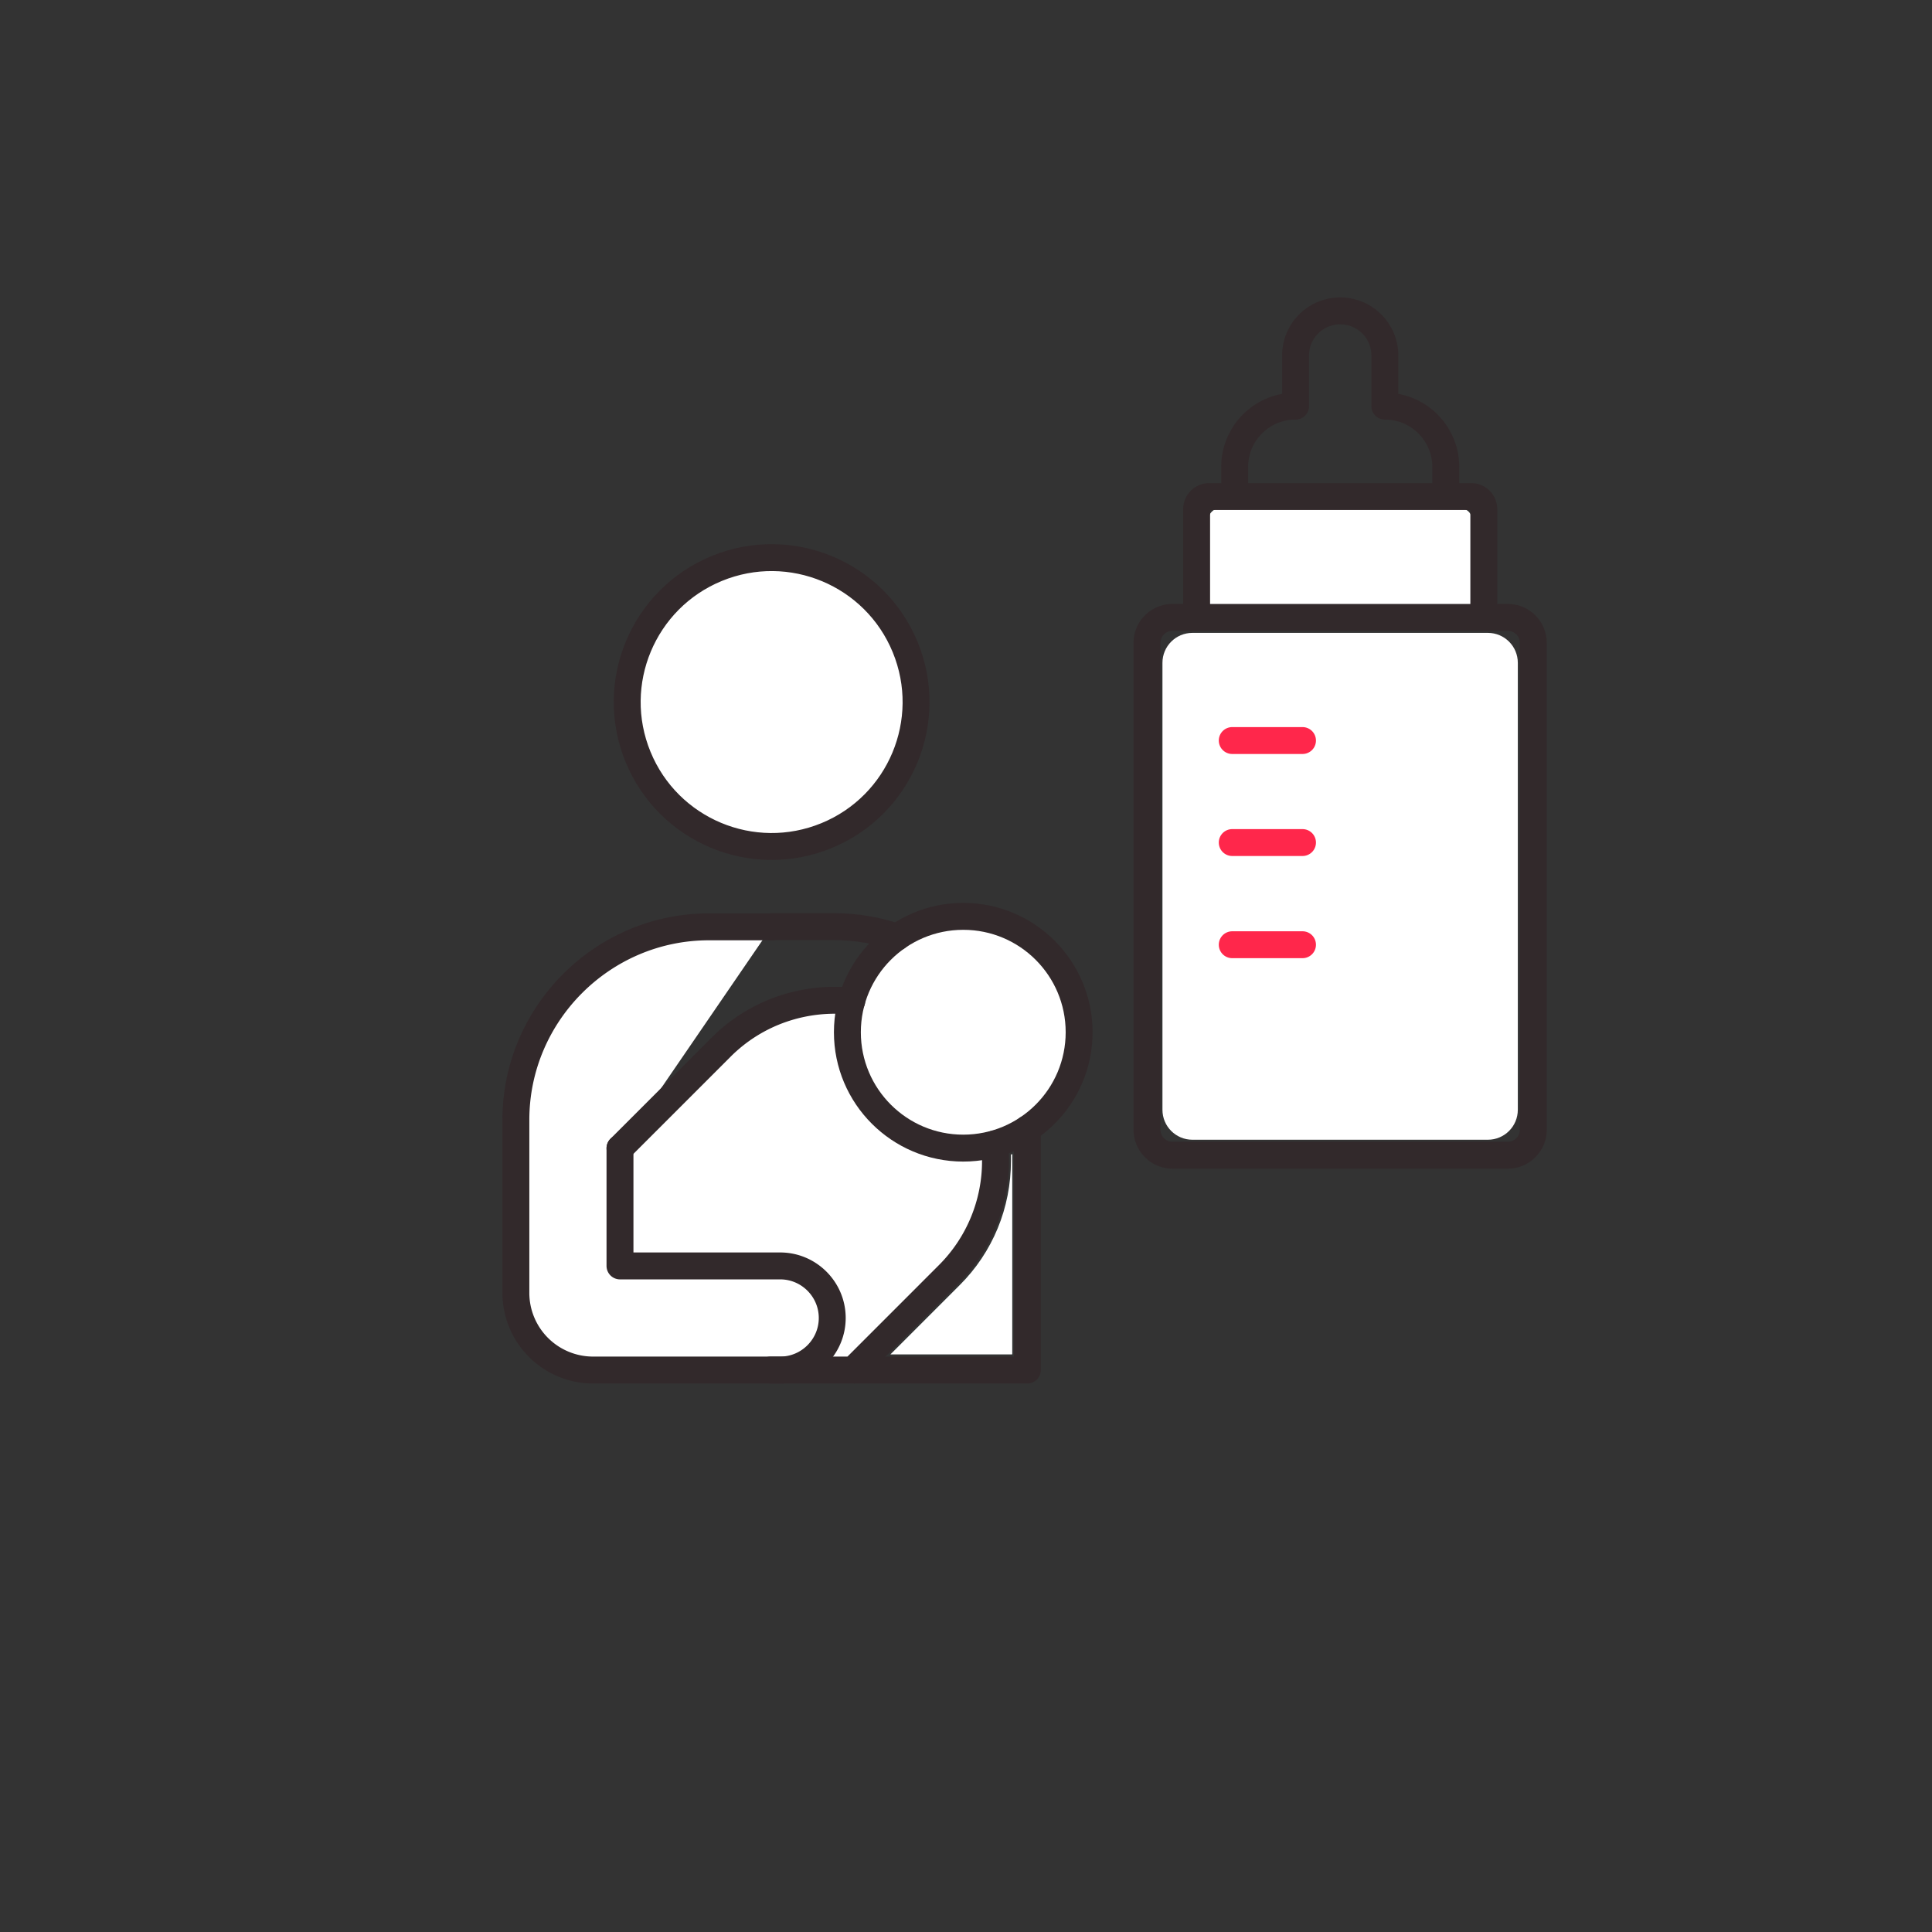
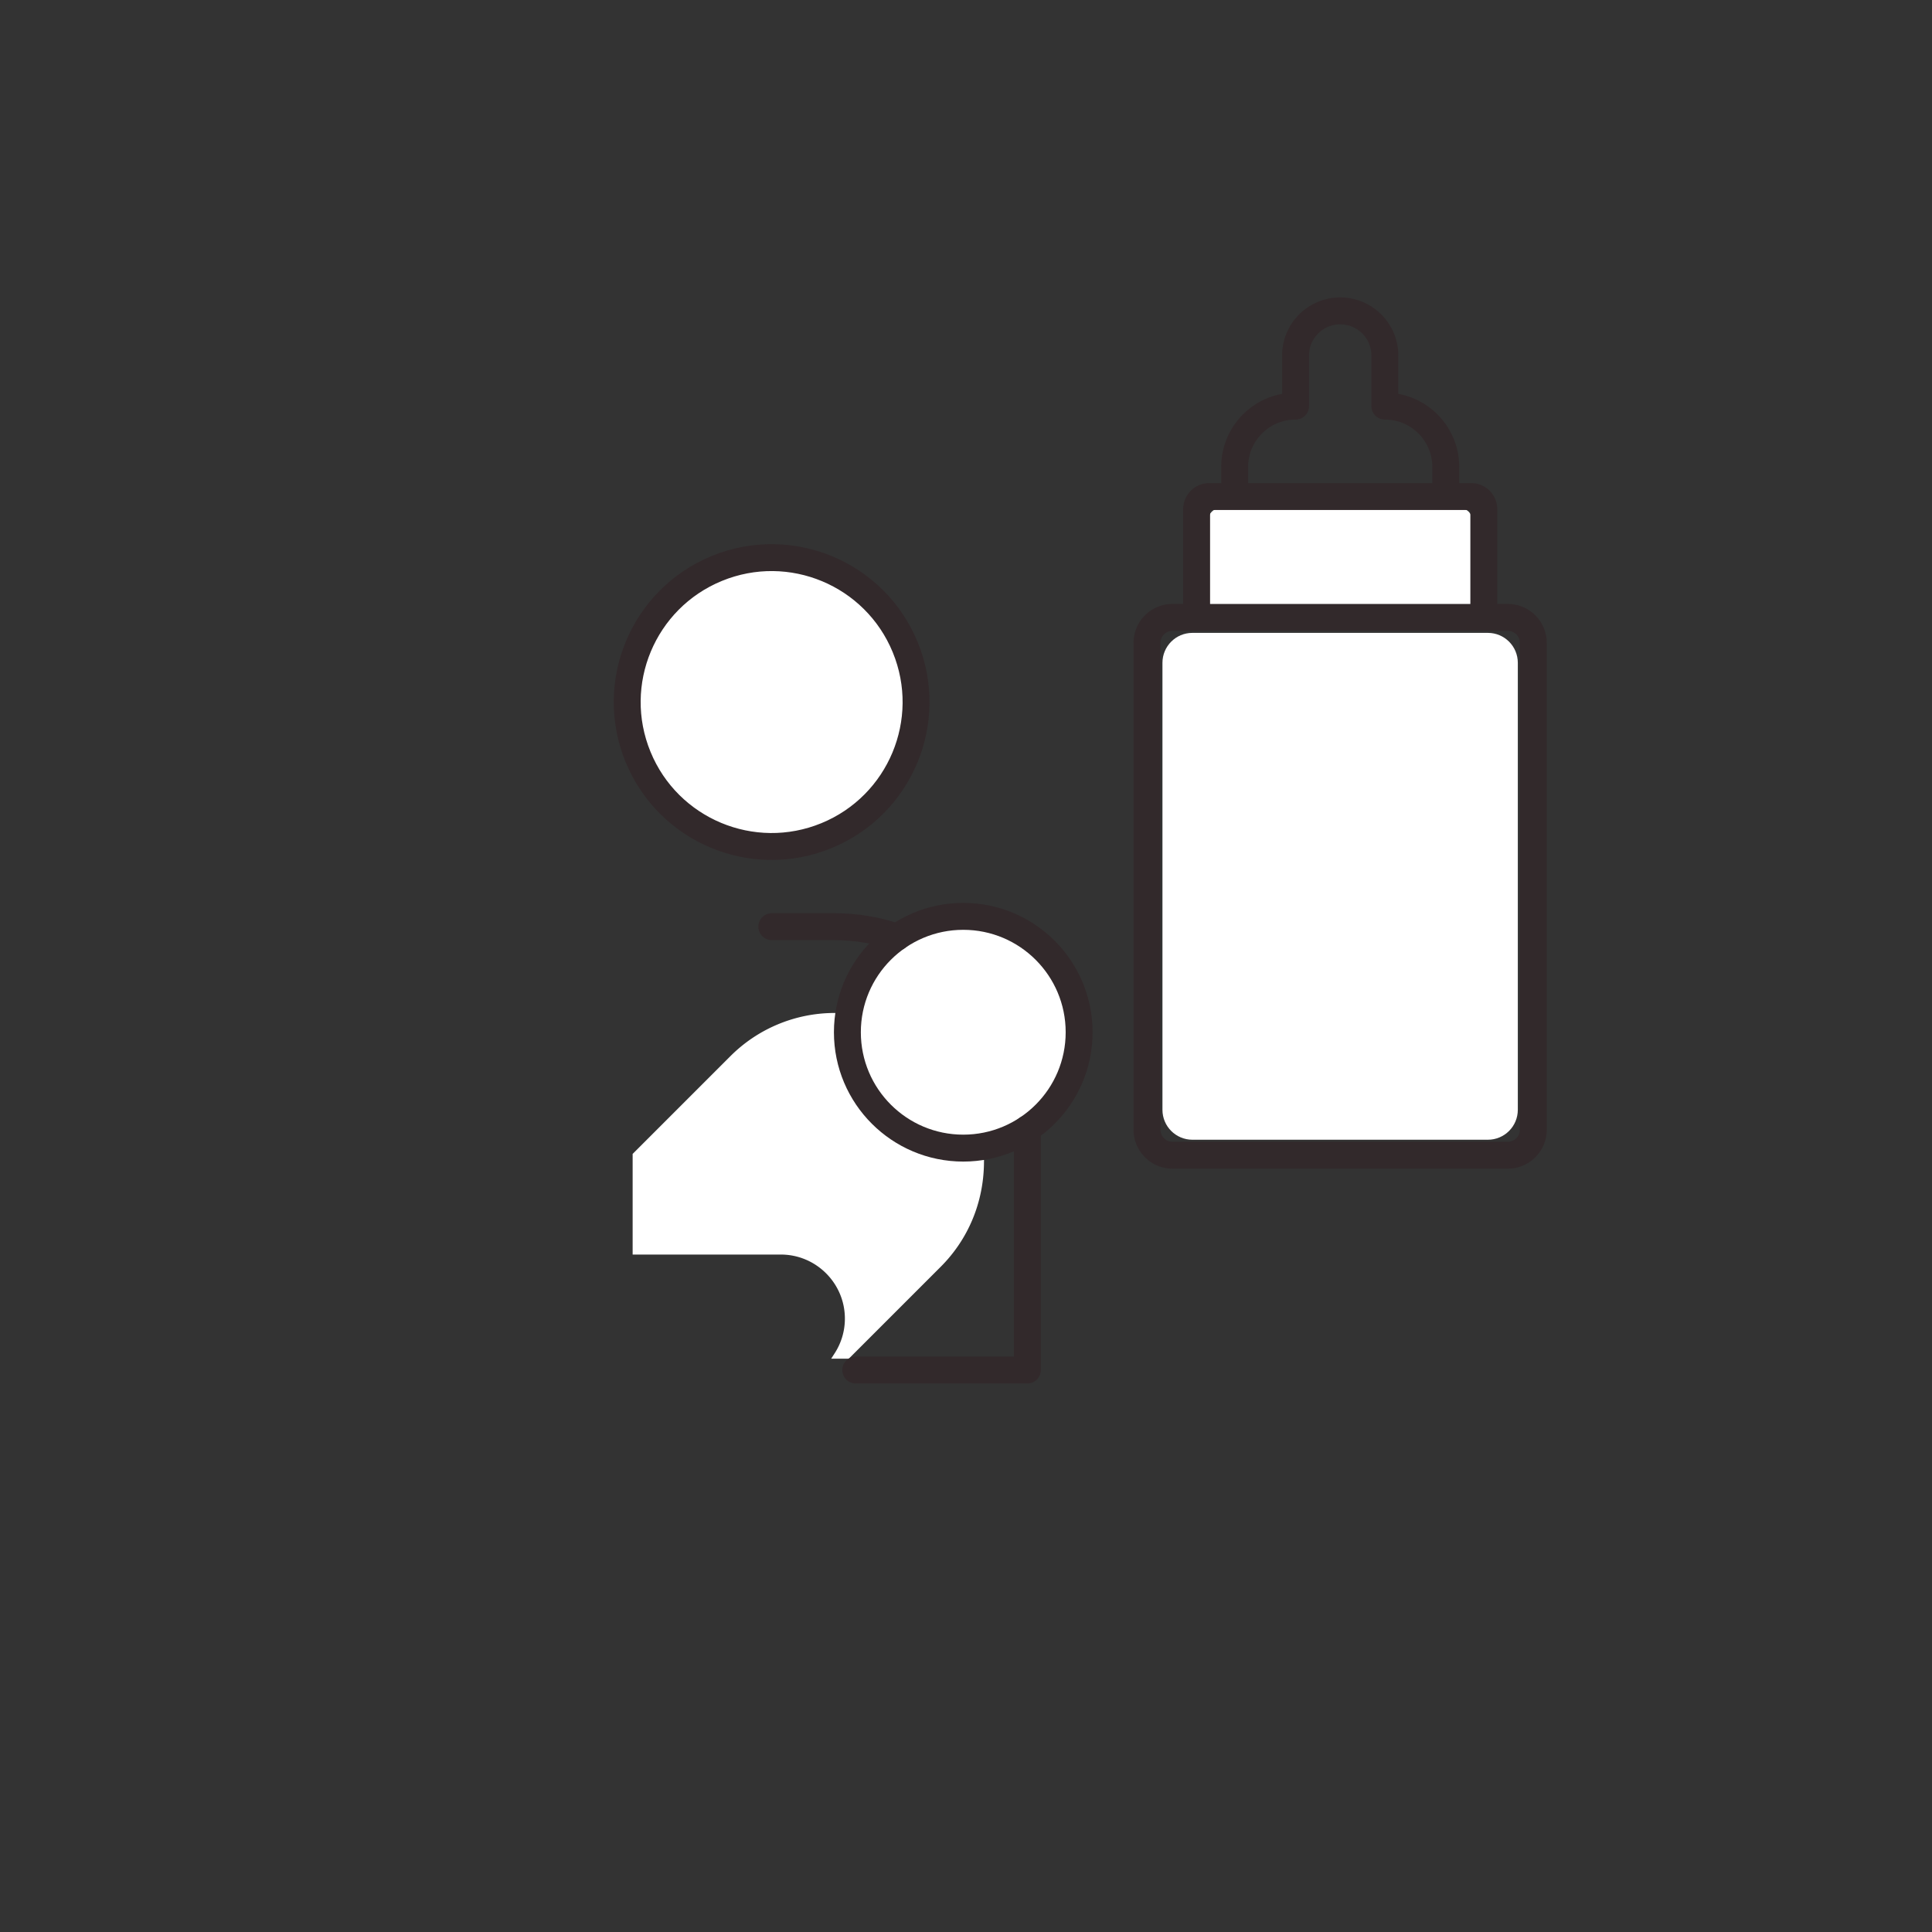
<svg xmlns="http://www.w3.org/2000/svg" id="_レイヤー_2" data-name="レイヤー 2" viewBox="0 0 119.88 119.88">
  <rect x="0" y="0" width="119.88" height="119.88" fill="#333333" stroke="none" />
  <defs>
    <style>.cls-3{fill:none}.cls-4{stroke:#fff;stroke-width:.43px}.cls-4,.cls-5,.cls-6{fill:#fff}.cls-3,.cls-6{stroke-linecap:round;stroke-linejoin:round;stroke-width:1.67px;stroke:#32292b}</style>
  </defs>
  <g id="_レイアウト" data-name="レイアウト">
    <path class="cls-4" d="M60.84 72.18c-.03 2.38-.95 4.6-2.62 6.27l-5.64 5.64h-.61c.42-.65.67-1.43.67-2.27 0-2.31-1.88-4.19-4.19-4.19h-8.98v-5.94l5.99-5.99a8.927 8.927 0 016.27-2.63c-.04.34-.07.68-.07 1.03 0 2.18.85 4.22 2.39 5.76a8.103 8.103 0 005.76 2.39c.34 0 .68-.03 1.02-.07z" />
-     <circle cx="47.88" cy="43.56" r="8" fill="#f9ced4" />
-     <path class="cls-5" d="M62.79 84.04h-7.54l4.29-4.29c2.06-2.05 3.19-4.8 3.19-7.73v-.38c.03 0 .05-.02.08-.03v12.42z" />
    <path class="cls-4" d="M64.18 68.46c-1.18 1.18-2.74 1.82-4.4 1.82s-3.23-.65-4.41-1.82-1.82-2.74-1.82-4.4.65-3.23 1.82-4.41c1.21-1.21 2.81-1.82 4.41-1.82s3.19.61 4.4 1.82c1.18 1.18 1.82 2.74 1.82 4.41s-.65 3.23-1.82 4.4zm11.03-36.24c0-.25.2-.45.45-.45h15c.25 0 .45.2.45.45v5.13h-15.9v-5.13z" />
    <path class="cls-5" d="M94.18 68.86c0 1.03-.83 1.86-1.86 1.86H73.99c-1.03 0-1.86-.83-1.86-1.86V41.13c0-1.03.83-1.86 1.86-1.86h18.33c1.03 0 1.86.83 1.86 1.86v27.73z" />
    <circle class="cls-6" cx="47.88" cy="43.56" r="8.96" transform="rotate(-22.33 47.885 43.562)" />
    <path class="cls-3" d="M63.75 85.01H53.1m10.65-14.97v14.97M47.89 57.5h3.89c1.36 0 2.67.23 3.88.65" />
-     <path class="cls-6" d="M38.47 71.25v7.3h9.94c1.78 0 3.23 1.45 3.23 3.23s-1.45 3.23-3.23 3.23H36.8a4.79 4.79 0 01-4.79-4.79V69.49c0-6.59 5.39-11.98 11.98-11.98h3.89" />
-     <path class="cls-3" d="M47.81 85.01h5.12l5.93-5.93a9.948 9.948 0 002.91-7.05c0-.35-.02-.7-.05-1.05m-23.25.27l6.27-6.27c2.21-2.21 5.21-3.16 8.11-2.86" />
    <circle class="cls-3" cx="59.77" cy="64.05" r="7.19" />
    <path class="cls-3" d="M89.71 30.81v-1.83c0-2.09-1.69-3.78-3.78-3.78v-3.14a2.77 2.77 0 10-5.54 0v3.14c-2.09 0-3.78 1.69-3.78 3.78v1.83m-3.86 7.5h20.81c.87 0 1.58.71 1.58 1.58V70.1c0 .87-.71 1.58-1.58 1.58H72.75c-.87 0-1.58-.71-1.58-1.58V39.89c0-.87.71-1.58 1.58-1.58zm2.29-7.5h16.24c.44 0 .79.35.79.79v6.71H74.25V31.6c0-.44.35-.79.79-.79z" />
-     <path d="M76.46 45.95h4.36m-4.36 6.33h4.36m-4.36 6.34h4.36" stroke="#ff274b" stroke-linecap="round" stroke-linejoin="round" stroke-width="1.67" fill="none" />
    <path fill="none" d="M0 0h119.88v119.88H0z" />
  </g>
</svg>